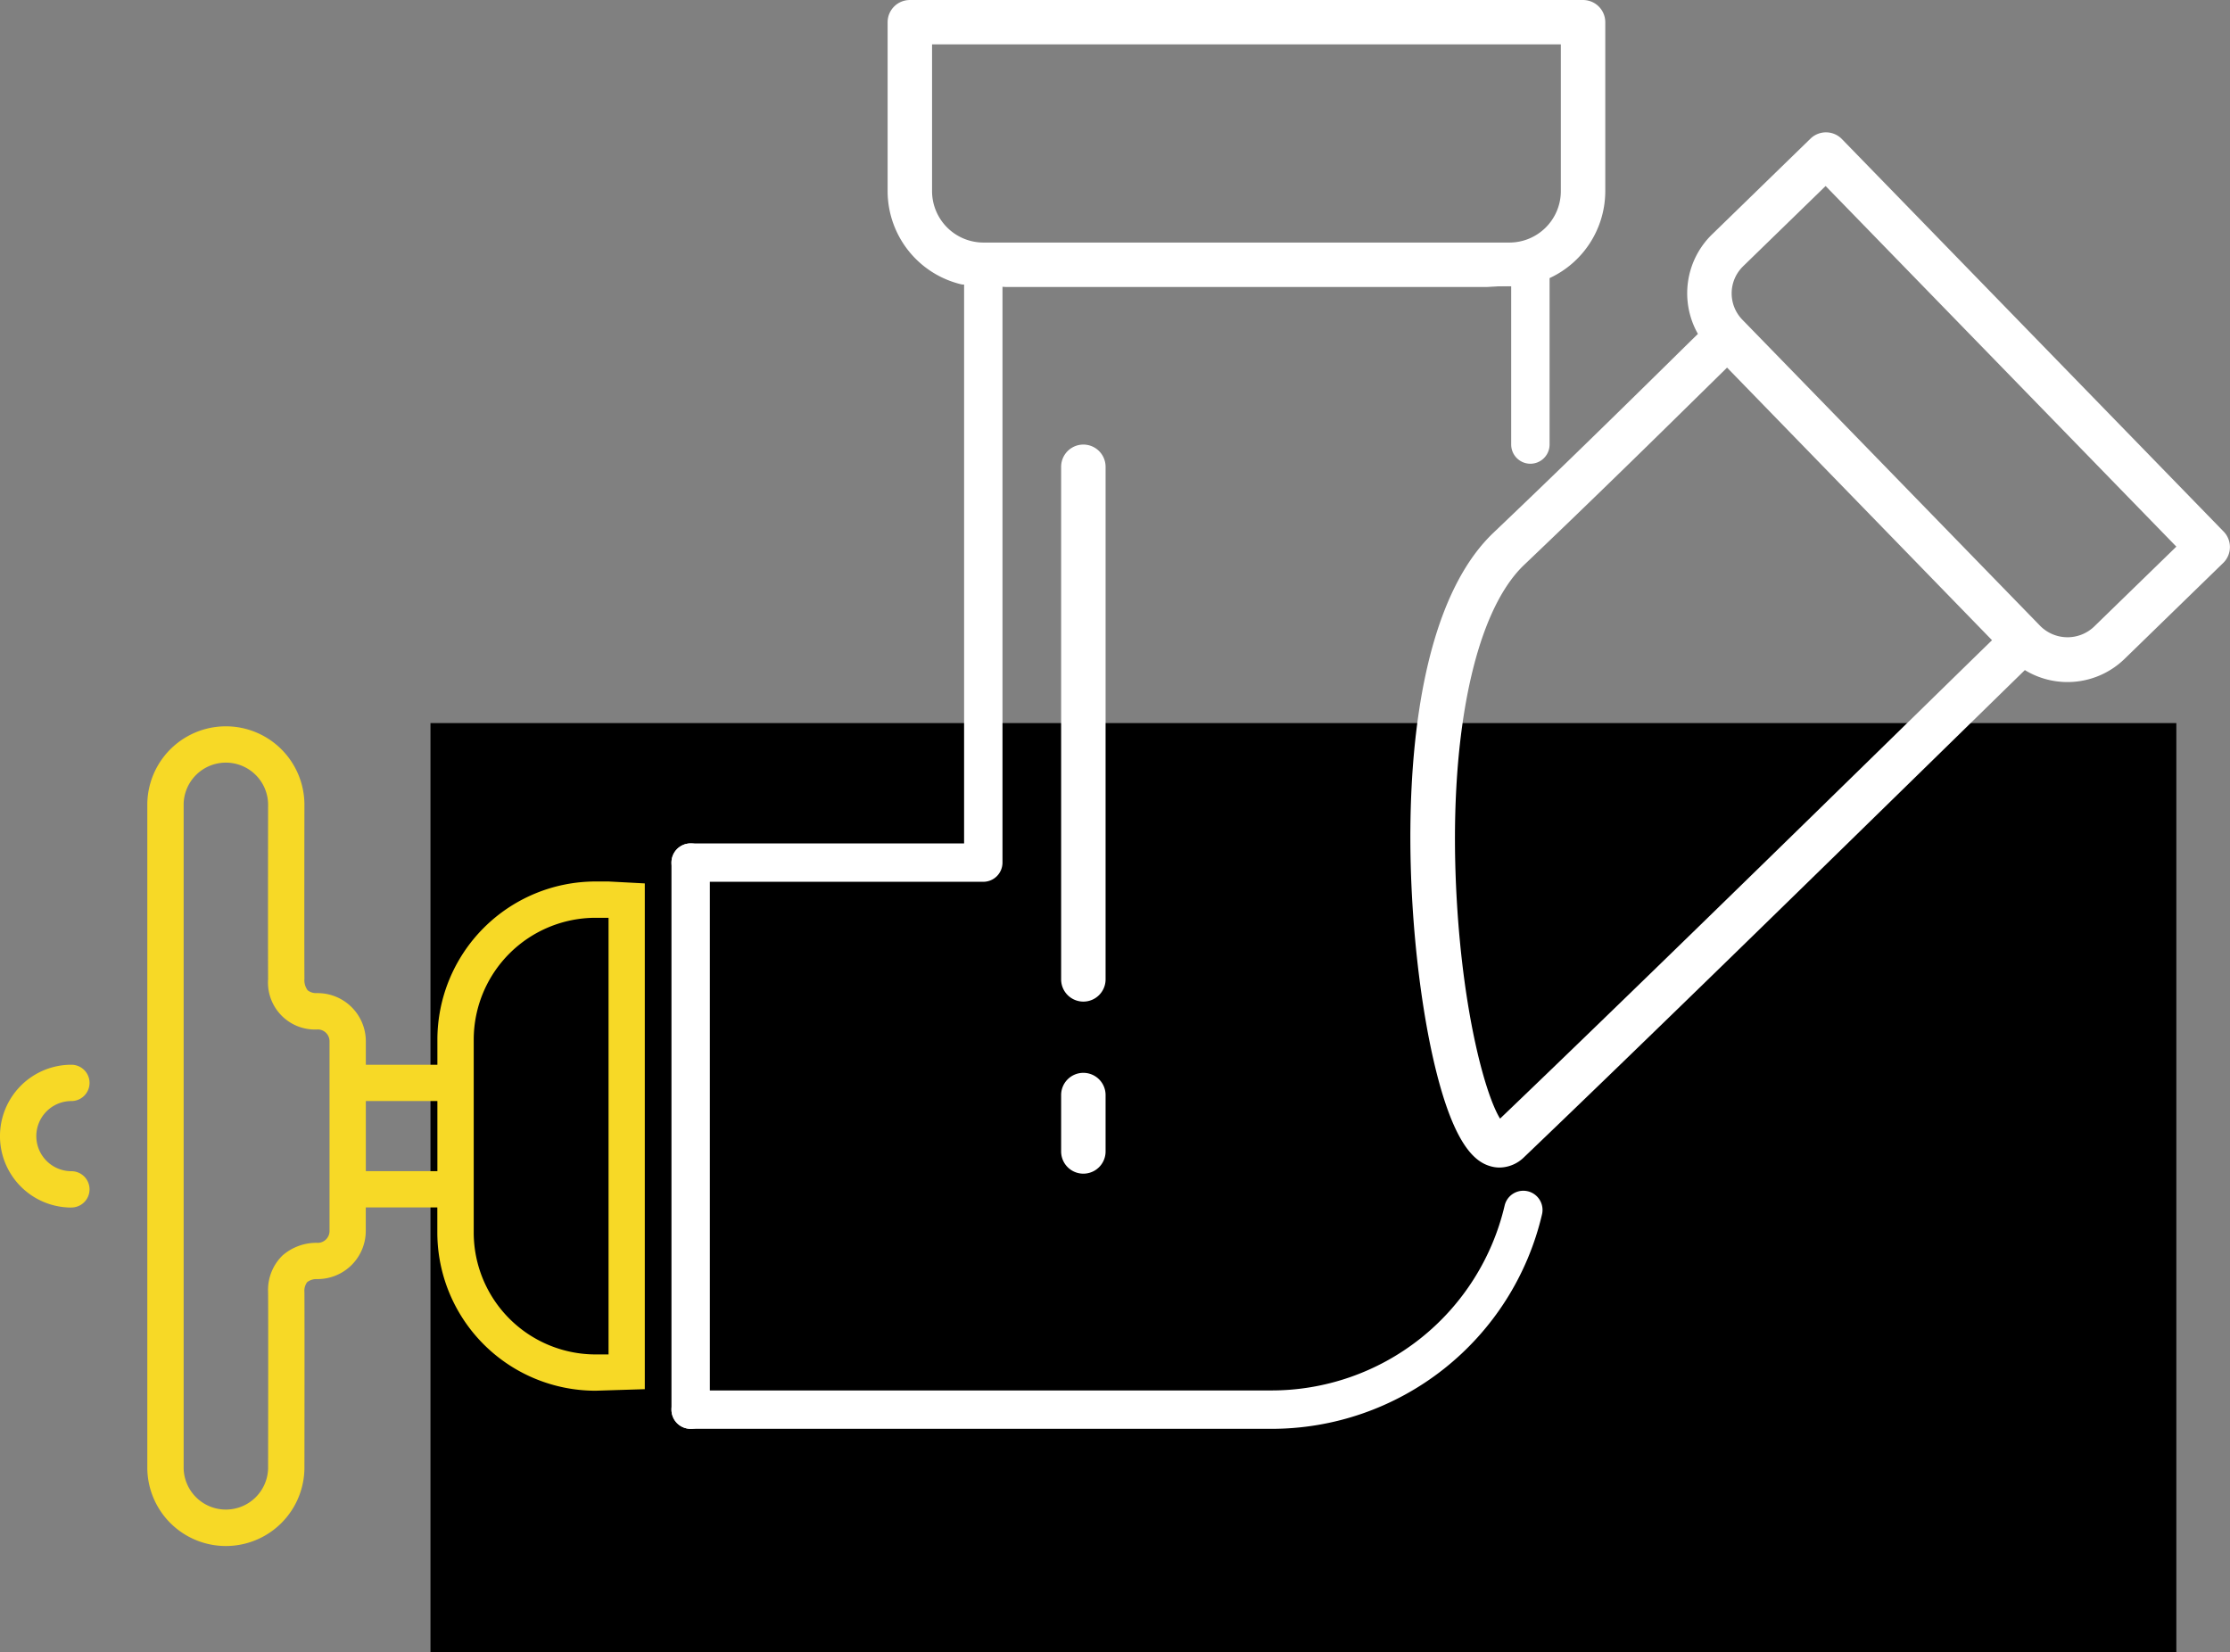
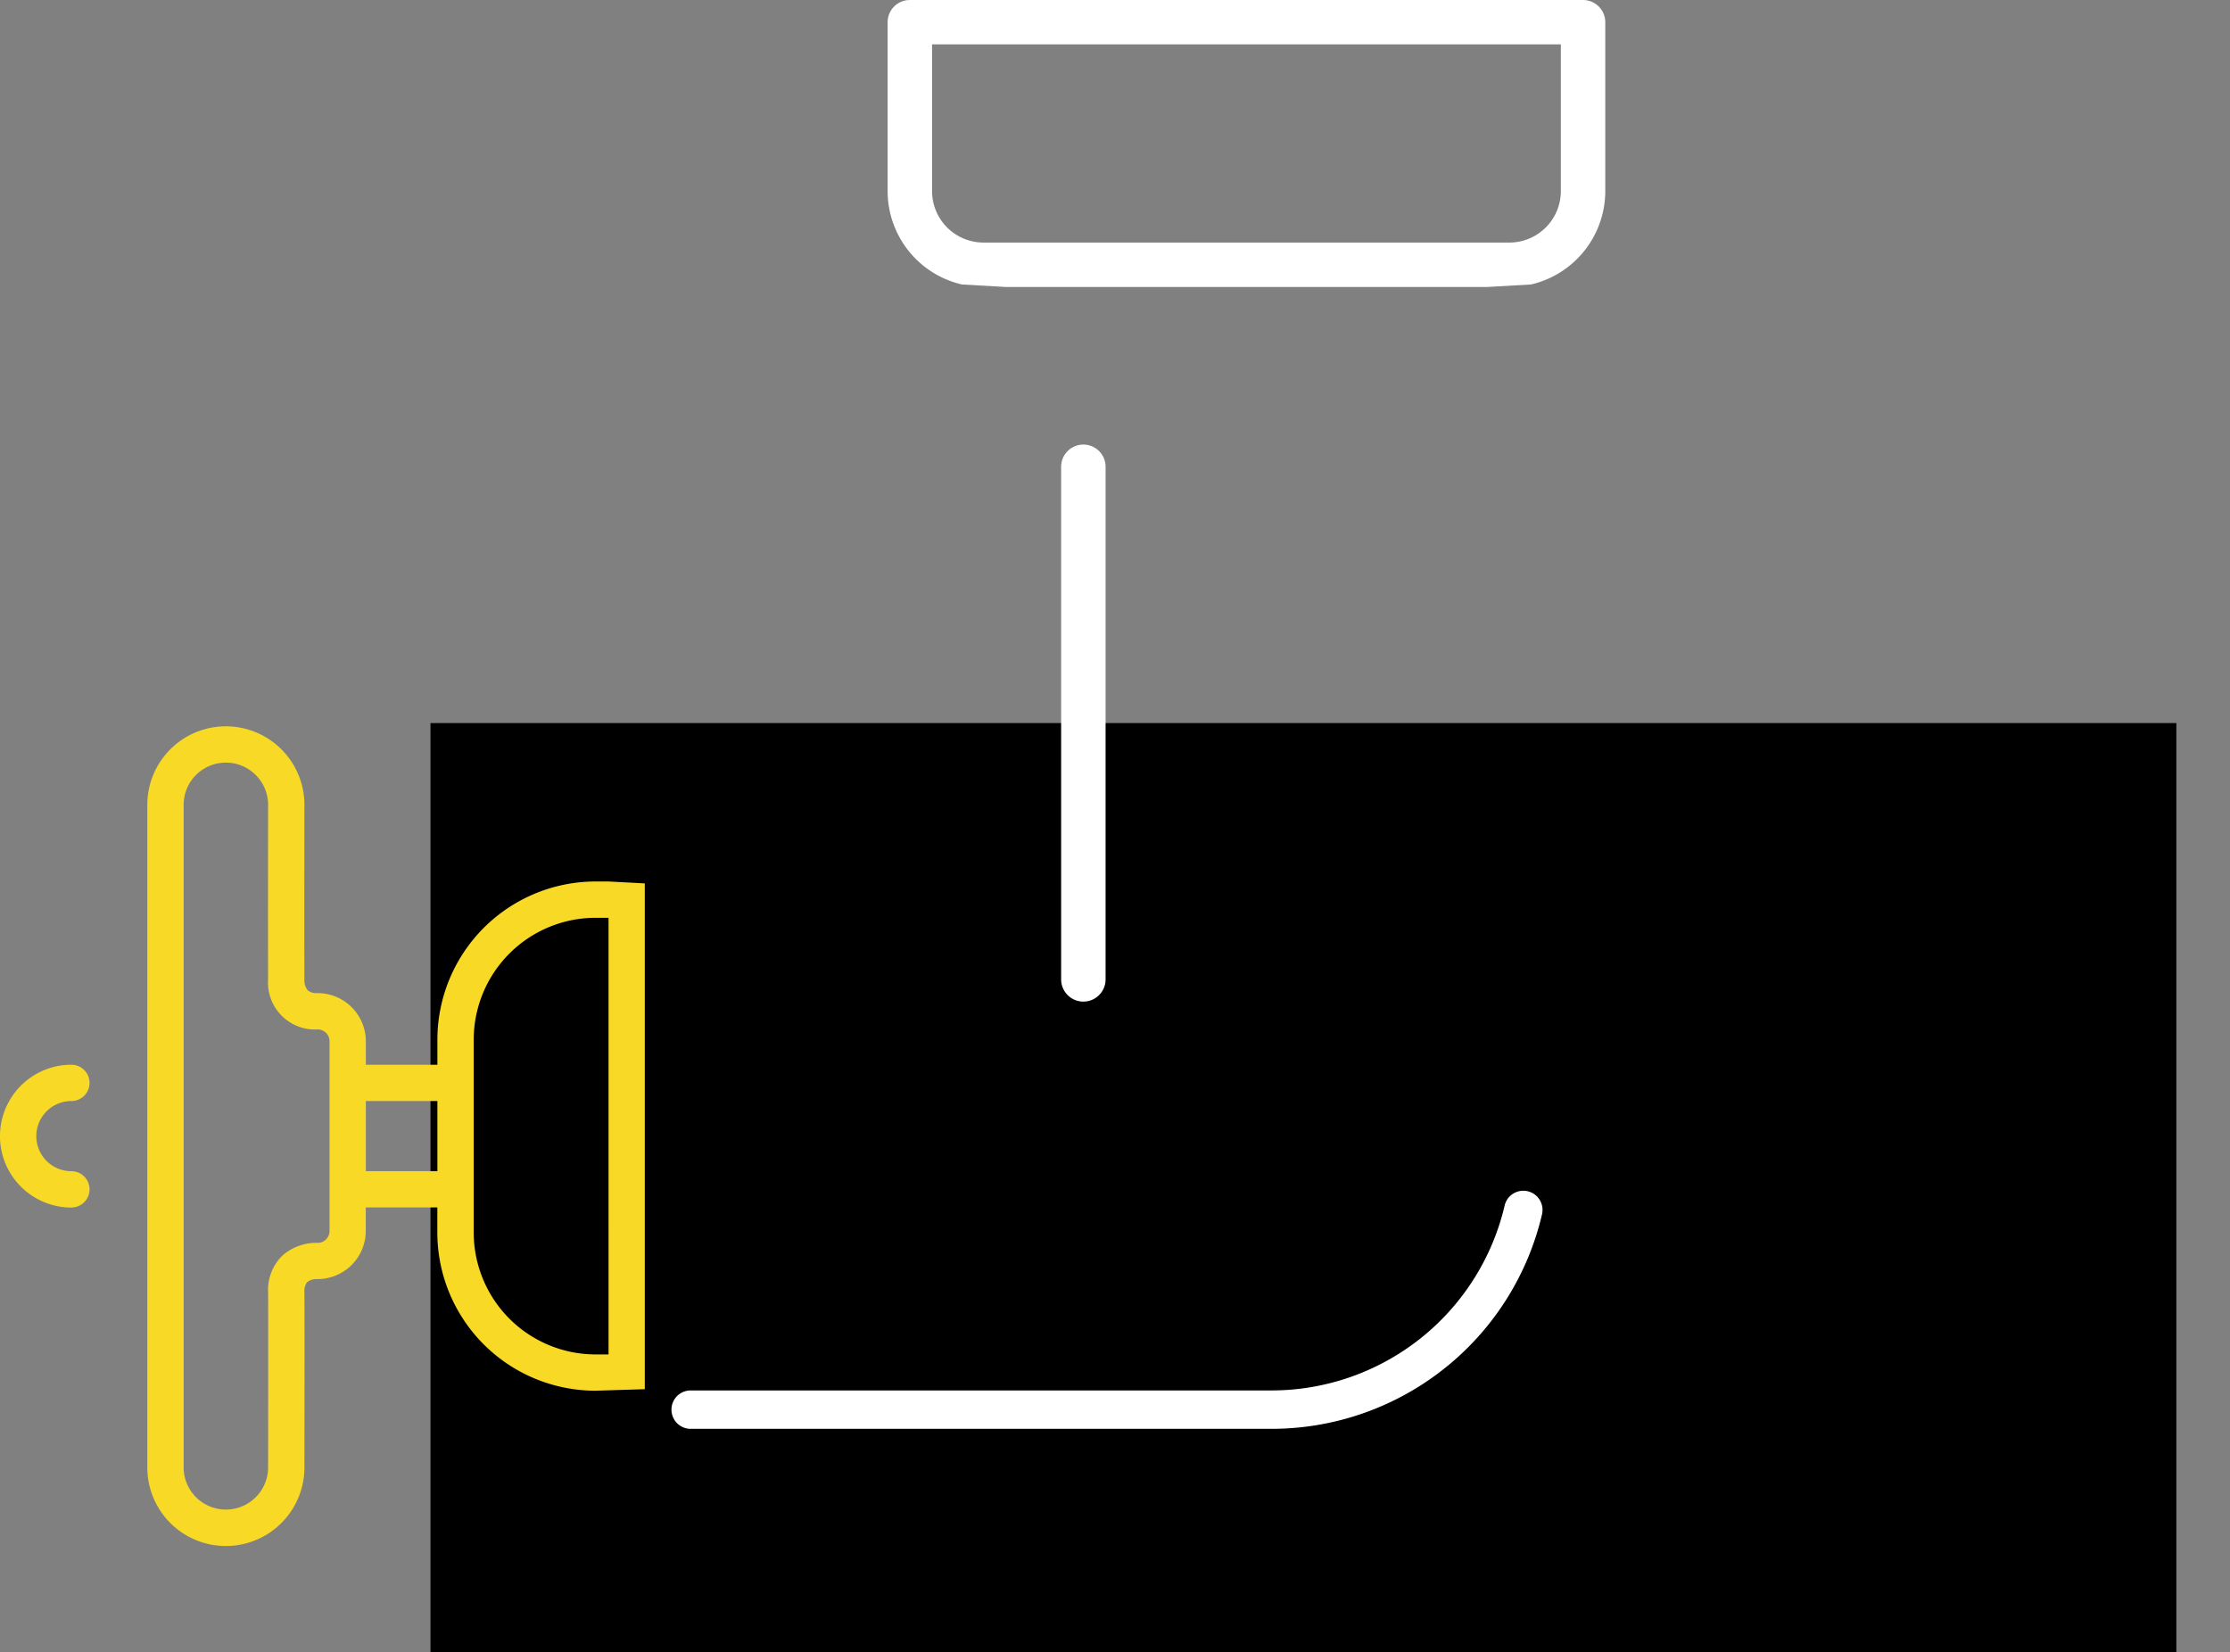
<svg xmlns="http://www.w3.org/2000/svg" width="145.218" height="107.596" viewBox="0 0 145.218 107.596">
  <rect x="0" y="0" width="145.218" height="107.596" fill="#808080" stroke="none" />
  <g id="Group_789" data-name="Group 789" transform="translate(-659.041 -714.91)">
    <rect id="Rectangle_1487" data-name="Rectangle 1487" width="113.691" height="60.509" transform="translate(687.074 761.997)" />
    <g id="Group_788" data-name="Group 788">
      <g id="Group_783" data-name="Group 783">
        <path id="Path_685" data-name="Path 685" d="M724.569,733.6h31.283l2.894-.166a6.25,6.25,0,0,0,4.831-6.076v-11a1.447,1.447,0,0,0-1.447-1.447H718.29a1.447,1.447,0,0,0-1.447,1.447v11a6.249,6.249,0,0,0,4.832,6.076Zm-4.832-6.242V717.8h40.946v9.557a3.352,3.352,0,0,1-3.348,3.348h-34.25A3.352,3.352,0,0,1,719.737,727.361Z" fill="#fff" />
-         <path id="Path_686" data-name="Path 686" d="M752.5,784.4c1.263,5.211,2.652,6.177,3.588,6.451a2.119,2.119,0,0,0,.607.089,2.314,2.314,0,0,0,1.6-.681c7.949-7.6,19.477-18.875,27.105-26.336,2.272-2.221,4.176-4.084,5.5-5.377a5.334,5.334,0,0,0,6.5-.736l6.416-6.24a1.447,1.447,0,0,0,.028-2.046l-24.858-25.558a1.447,1.447,0,0,0-2.046-.028l-6.416,6.241a5.355,5.355,0,0,0-.914,6.474q-.746.73-1.737,1.707c-2.785,2.739-6.992,6.878-11.577,11.24C749.276,756.288,750.359,775.567,752.5,784.4Zm30.881-22.546c-7.489,7.324-18.736,18.323-26.655,25.9-.92-1.48-2.381-6.626-2.82-14.234-.593-10.322,1.089-18.686,4.39-21.827,4.6-4.379,8.82-8.528,11.612-11.273l1.6-1.572L788.762,756.6C787.441,757.886,785.586,759.7,783.381,761.857Zm-10.834-29.6,5.378-5.231,22.84,23.483-5.378,5.23a2.509,2.509,0,0,1-3.468-.048L772.5,735.725A2.458,2.458,0,0,1,772.547,732.256Z" fill="#fff" />
-         <path id="Path_687" data-name="Path 687" d="M729.59,784.773a1.447,1.447,0,0,0-1.448,1.447v3.671a1.447,1.447,0,0,0,2.895,0V786.22A1.447,1.447,0,0,0,729.59,784.773Z" fill="#fff" />
        <path id="Path_688" data-name="Path 688" d="M731.037,745.308a1.447,1.447,0,0,0-2.895,0v33.378a1.447,1.447,0,0,0,2.895,0Z" fill="#fff" />
      </g>
      <g id="Group_784" data-name="Group 784">
        <path id="Path_689" data-name="Path 689" d="M741.779,807.955H704.017a1.25,1.25,0,0,1,0-2.5h37.762a15.6,15.6,0,0,0,15.245-12.042,1.25,1.25,0,1,1,2.433.576A18.092,18.092,0,0,1,741.779,807.955Z" fill="#fff" />
      </g>
      <g id="Group_785" data-name="Group 785">
-         <path id="Path_690" data-name="Path 690" d="M704.017,807.955a1.25,1.25,0,0,1-1.25-1.25V771.082a1.25,1.25,0,0,1,2.5,0v35.623A1.25,1.25,0,0,1,704.017,807.955Z" fill="#fff" />
-       </g>
+         </g>
      <g id="Group_786" data-name="Group 786">
-         <path id="Path_691" data-name="Path 691" d="M723.073,772.332H704.017a1.25,1.25,0,0,1,0-2.5h17.806V732.3a1.249,1.249,0,0,1,1.25-1.25H758.7a1.25,1.25,0,0,1,1.25,1.25v11.558a1.25,1.25,0,0,1-2.5,0V733.553H724.323v37.529A1.25,1.25,0,0,1,723.073,772.332Z" fill="#fff" />
-       </g>
+         </g>
      <g id="Group_787" data-name="Group 787">
        <path id="Path_692" data-name="Path 692" d="M663.69,793.542a1.182,1.182,0,0,0,0-2.364,2.284,2.284,0,1,1,0-4.568,1.182,1.182,0,0,0,0-2.365,4.648,4.648,0,1,0,0,9.3Z" fill="#f7d926" />
        <path id="Path_693" data-name="Path 693" d="M698.67,772.312h-.846a10.31,10.31,0,0,0-10.3,10.3v1.636h-4.66v-1.531a3.139,3.139,0,0,0-3.135-3.135l-.076,0a.9.9,0,0,1-.575-.182,1.1,1.1,0,0,1-.213-.748c-.015-2.664,0-11.4,0-11.4a5.116,5.116,0,0,0-10.231,0v43.289a5.116,5.116,0,0,0,10.231,0s.014-9.28,0-11.5a.938.938,0,0,1,.179-.638.979.979,0,0,1,.6-.2l.081,0a3.138,3.138,0,0,0,3.135-3.135v-1.531h4.66v1.636a10.309,10.309,0,0,0,10.3,10.3l3.21-.1V772.437ZM680.5,795.073a.773.773,0,0,1-.752.771,3.348,3.348,0,0,0-2.312.824,3.136,3.136,0,0,0-.936,2.4c.016,2.173,0,11.464,0,11.468a2.751,2.751,0,0,1-5.5,0V767.249a2.751,2.751,0,0,1,5.5,0s-.015,8.75,0,11.416a3.06,3.06,0,0,0,3.252,3.281.772.772,0,0,1,.748.77Zm7.024-3.9h-4.66V786.61h4.66ZM698.67,803.11h-.846a7.942,7.942,0,0,1-7.934-7.932V782.609a7.942,7.942,0,0,1,7.934-7.933h.846Z" fill="#f7d926" />
      </g>
    </g>
  </g>
</svg>